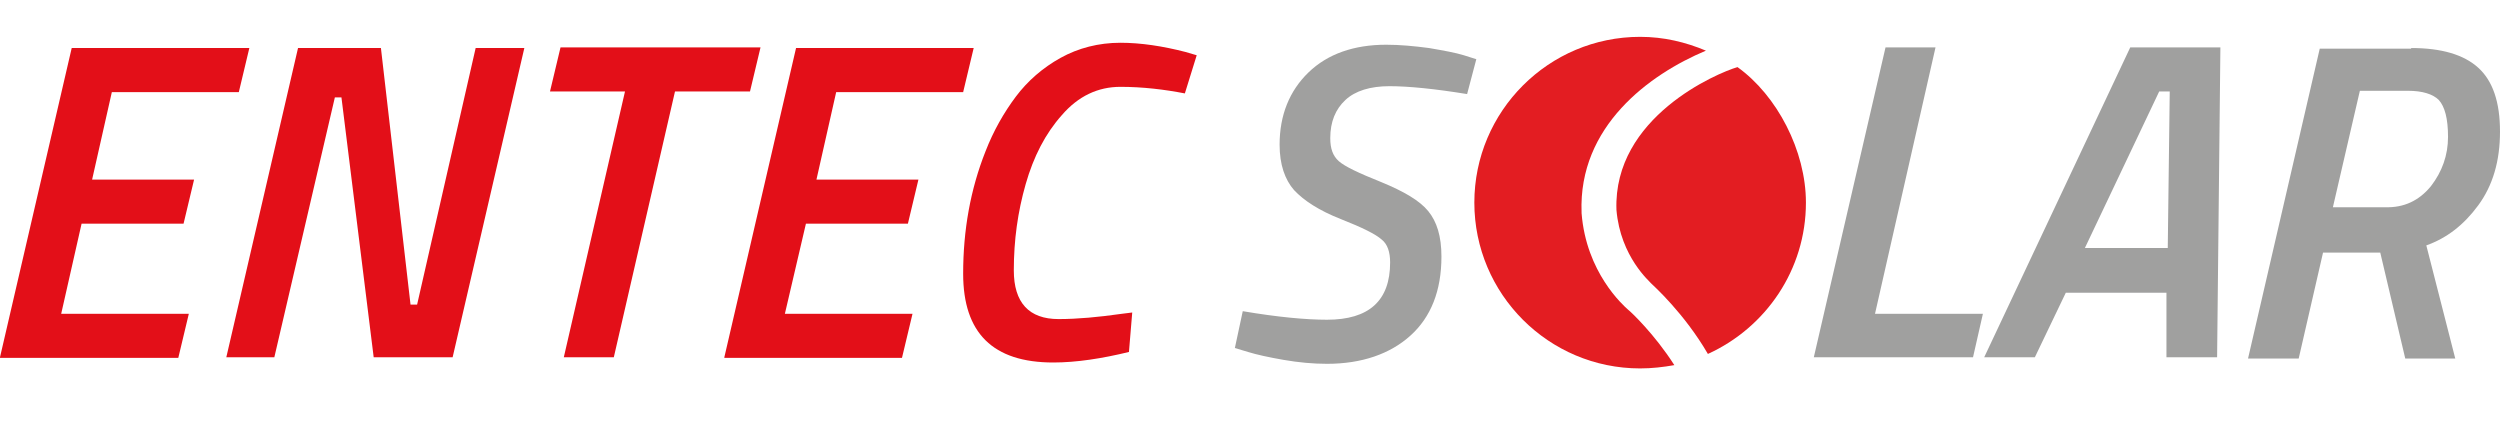
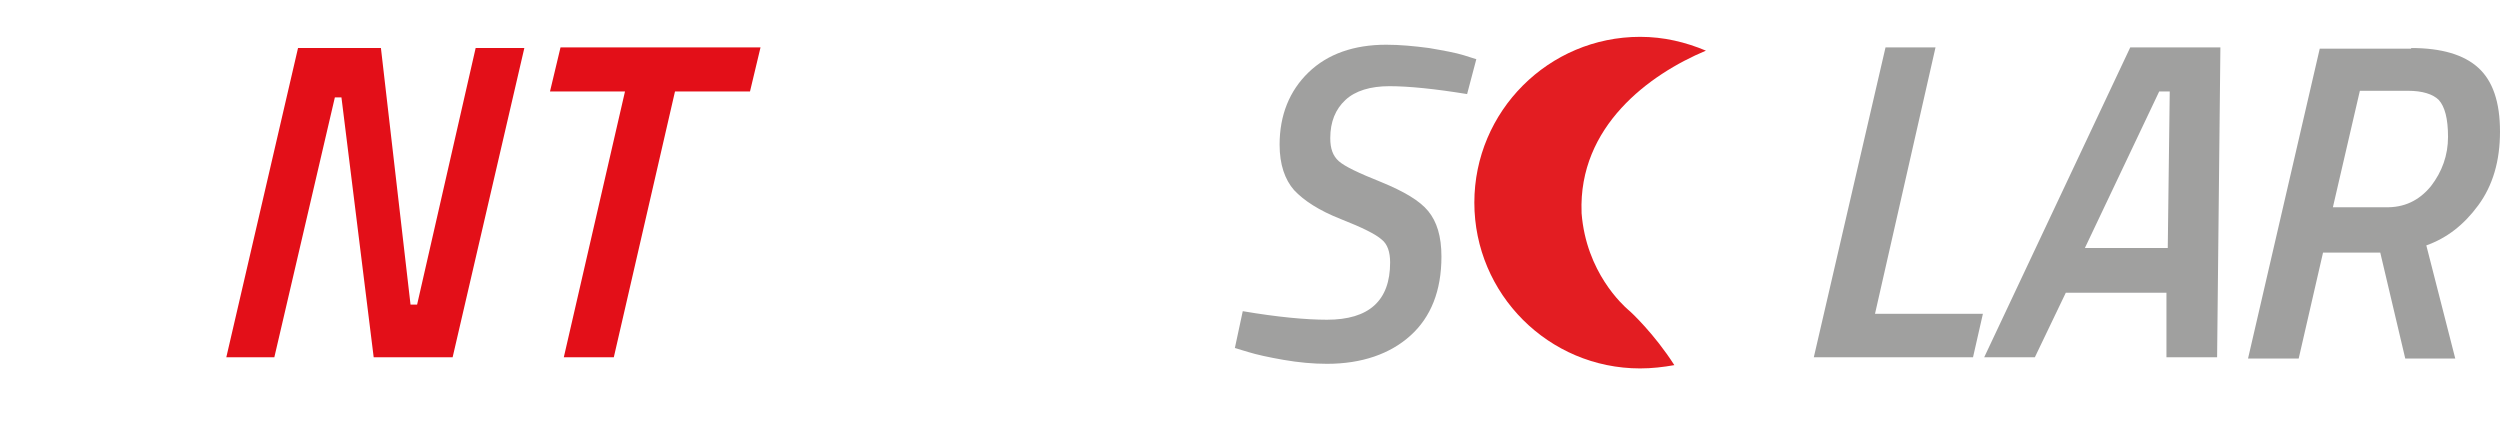
<svg xmlns="http://www.w3.org/2000/svg" version="1.1" id="Ebene_1" x="0px" y="0px" viewBox="0 0 380 64" style="enable-background:new 0 0 380 64;" xml:space="preserve">
  <style type="text/css">
	.st0{fill:#E31D22;}
	.st1{fill:#E30F18;}
	.st2{fill:#A0A09F;}
</style>
  <g id="XMLID_13_">
    <path id="XMLID_15_" class="st0" d="M247.5,47.1c-0.8-0.7-6.4-5.7-7.1-14.7l0-0.1c-0.5-13.1,10.3-21,18.9-24.6   c-3.1-1.3-6.4-2.1-10-2.1c-13.9,0-25.2,11.3-25.2,25.2s11.3,25.2,25.2,25.2c1.8,0,3.5-0.2,5.2-0.5   C251.5,50.8,247.9,47.4,247.5,47.1z" />
-     <path id="XMLID_14_" class="st0" d="M264.1,10.2c-3.1,0.9-18.9,7.6-18.4,21.7c0.6,7.2,5.2,11,5.2,11.1l0.1,0.1   c0.3,0.3,5,4.5,8.6,10.7c8.8-4,14.9-12.8,14.9-23C274.5,22.9,270.1,14.5,264.1,10.2z" />
  </g>
  <g id="XMLID_1_">
-     <path id="XMLID_3_" class="st1" d="M0,54.3L10.9,7.3h27l-1.6,6.7H17l-3,13.3h15.5L27.9,34H12.4L9.3,47.7h19.4l-1.6,6.7H0z" />
    <path id="XMLID_5_" class="st1" d="M34.4,54.3L45.3,7.3h12.6l4.5,39h1l8.9-39h7.4L68.8,54.3h-12l-4.9-39.5h-1l-9.2,39.5H34.4z" />
    <path id="XMLID_7_" class="st1" d="M83.6,13.9l1.6-6.7h30.4l-1.6,6.7h-11.4l-9.3,40.4h-7.6l9.3-40.4H83.6z" />
-     <path id="XMLID_9_" class="st1" d="M110.1,54.3L121,7.3h27l-1.6,6.7h-19.3l-3,13.3h15.5L138,34h-15.5l-3.2,13.7h19.4l-1.6,6.7   H110.1z" />
-     <path id="XMLID_16_" class="st1" d="M160.1,55.1c-9.2,0-13.7-4.5-13.7-13.5c0-6.6,1.1-12.8,3.4-18.6c1.2-3.1,2.8-5.9,4.6-8.3   c1.8-2.4,4.1-4.4,6.8-5.9s5.8-2.3,9.1-2.3c3.1,0,6.4,0.5,9.9,1.4l1.7,0.5l-1.8,5.8c-3.1-0.6-6.4-1-9.8-1s-6.4,1.4-8.9,4.3   c-2.5,2.8-4.3,6.3-5.5,10.5c-1.2,4.2-1.8,8.5-1.8,13.1c0,4.9,2.3,7.4,6.8,7.4c2.9,0,6.1-0.3,9.6-0.8l1.6-0.2l-0.5,6   C167.5,54.5,163.6,55.1,160.1,55.1z" />
  </g>
  <g id="XMLID_11_">
    <path id="XMLID_26_" class="st2" d="M223,14.3c-4.9-0.8-8.9-1.2-11.8-1.2c-2.9,0-5.2,0.7-6.7,2.1c-1.5,1.4-2.3,3.3-2.3,5.8   c0,1.6,0.4,2.7,1.3,3.5c0.9,0.8,3,1.8,6.5,3.2c3.4,1.4,5.8,2.8,7.1,4.4c1.3,1.6,2,3.8,2,6.9c0,5.2-1.6,9.2-4.7,12   c-3.1,2.8-7.4,4.3-12.7,4.3c-2.1,0-4.3-0.2-6.6-0.6c-2.3-0.4-4.1-0.8-5.4-1.2l-2-0.6l1.2-5.6c5.3,0.9,9.6,1.3,12.8,1.3   c6.4,0,9.6-2.9,9.6-8.7c0-1.6-0.4-2.8-1.3-3.5c-0.9-0.8-2.9-1.8-6.2-3.1c-3.3-1.3-5.6-2.8-7.1-4.4c-1.4-1.6-2.2-3.9-2.2-6.9   c0-4.5,1.5-8.2,4.4-11c2.9-2.8,6.9-4.2,11.8-4.2c2.1,0,4.2,0.2,6.5,0.5c2.3,0.4,4,0.7,5.3,1.1l1.9,0.6L223,14.3z" />
  </g>
  <g id="XMLID_12_">
    <path id="XMLID_18_" class="st2" d="M299.9,54.3h-24.2l10.9-47.1h7.6L285,47.7h16.4L299.9,54.3z" />
    <path id="XMLID_20_" class="st2" d="M329.3,54.3v-9.8H314l-4.7,9.8h-7.7l22.2-47.1h13.7L337,54.3H329.3z M328.2,13.9l-11.3,23.8   h12.6l0.3-23.8H328.2z" />
    <path id="XMLID_23_" class="st2" d="M366.5,7.3c4.6,0,8,1,10.2,3c2.2,2,3.3,5.2,3.3,9.7s-1.1,8.2-3.3,11.2c-2.2,3-4.8,5-7.9,6.1   l4.4,17.2h-7.6l-3.8-16.1h-8.7l-3.7,16.1h-7.7l10.9-47.1H366.5z M369.5,28.3c1.7-2.2,2.6-4.7,2.6-7.5c0-2.8-0.5-4.6-1.4-5.6   c-0.9-0.9-2.5-1.4-4.7-1.4h-7.3l-4.1,17.7h7.9C365.4,31.6,367.7,30.5,369.5,28.3z" />
  </g>
</svg>